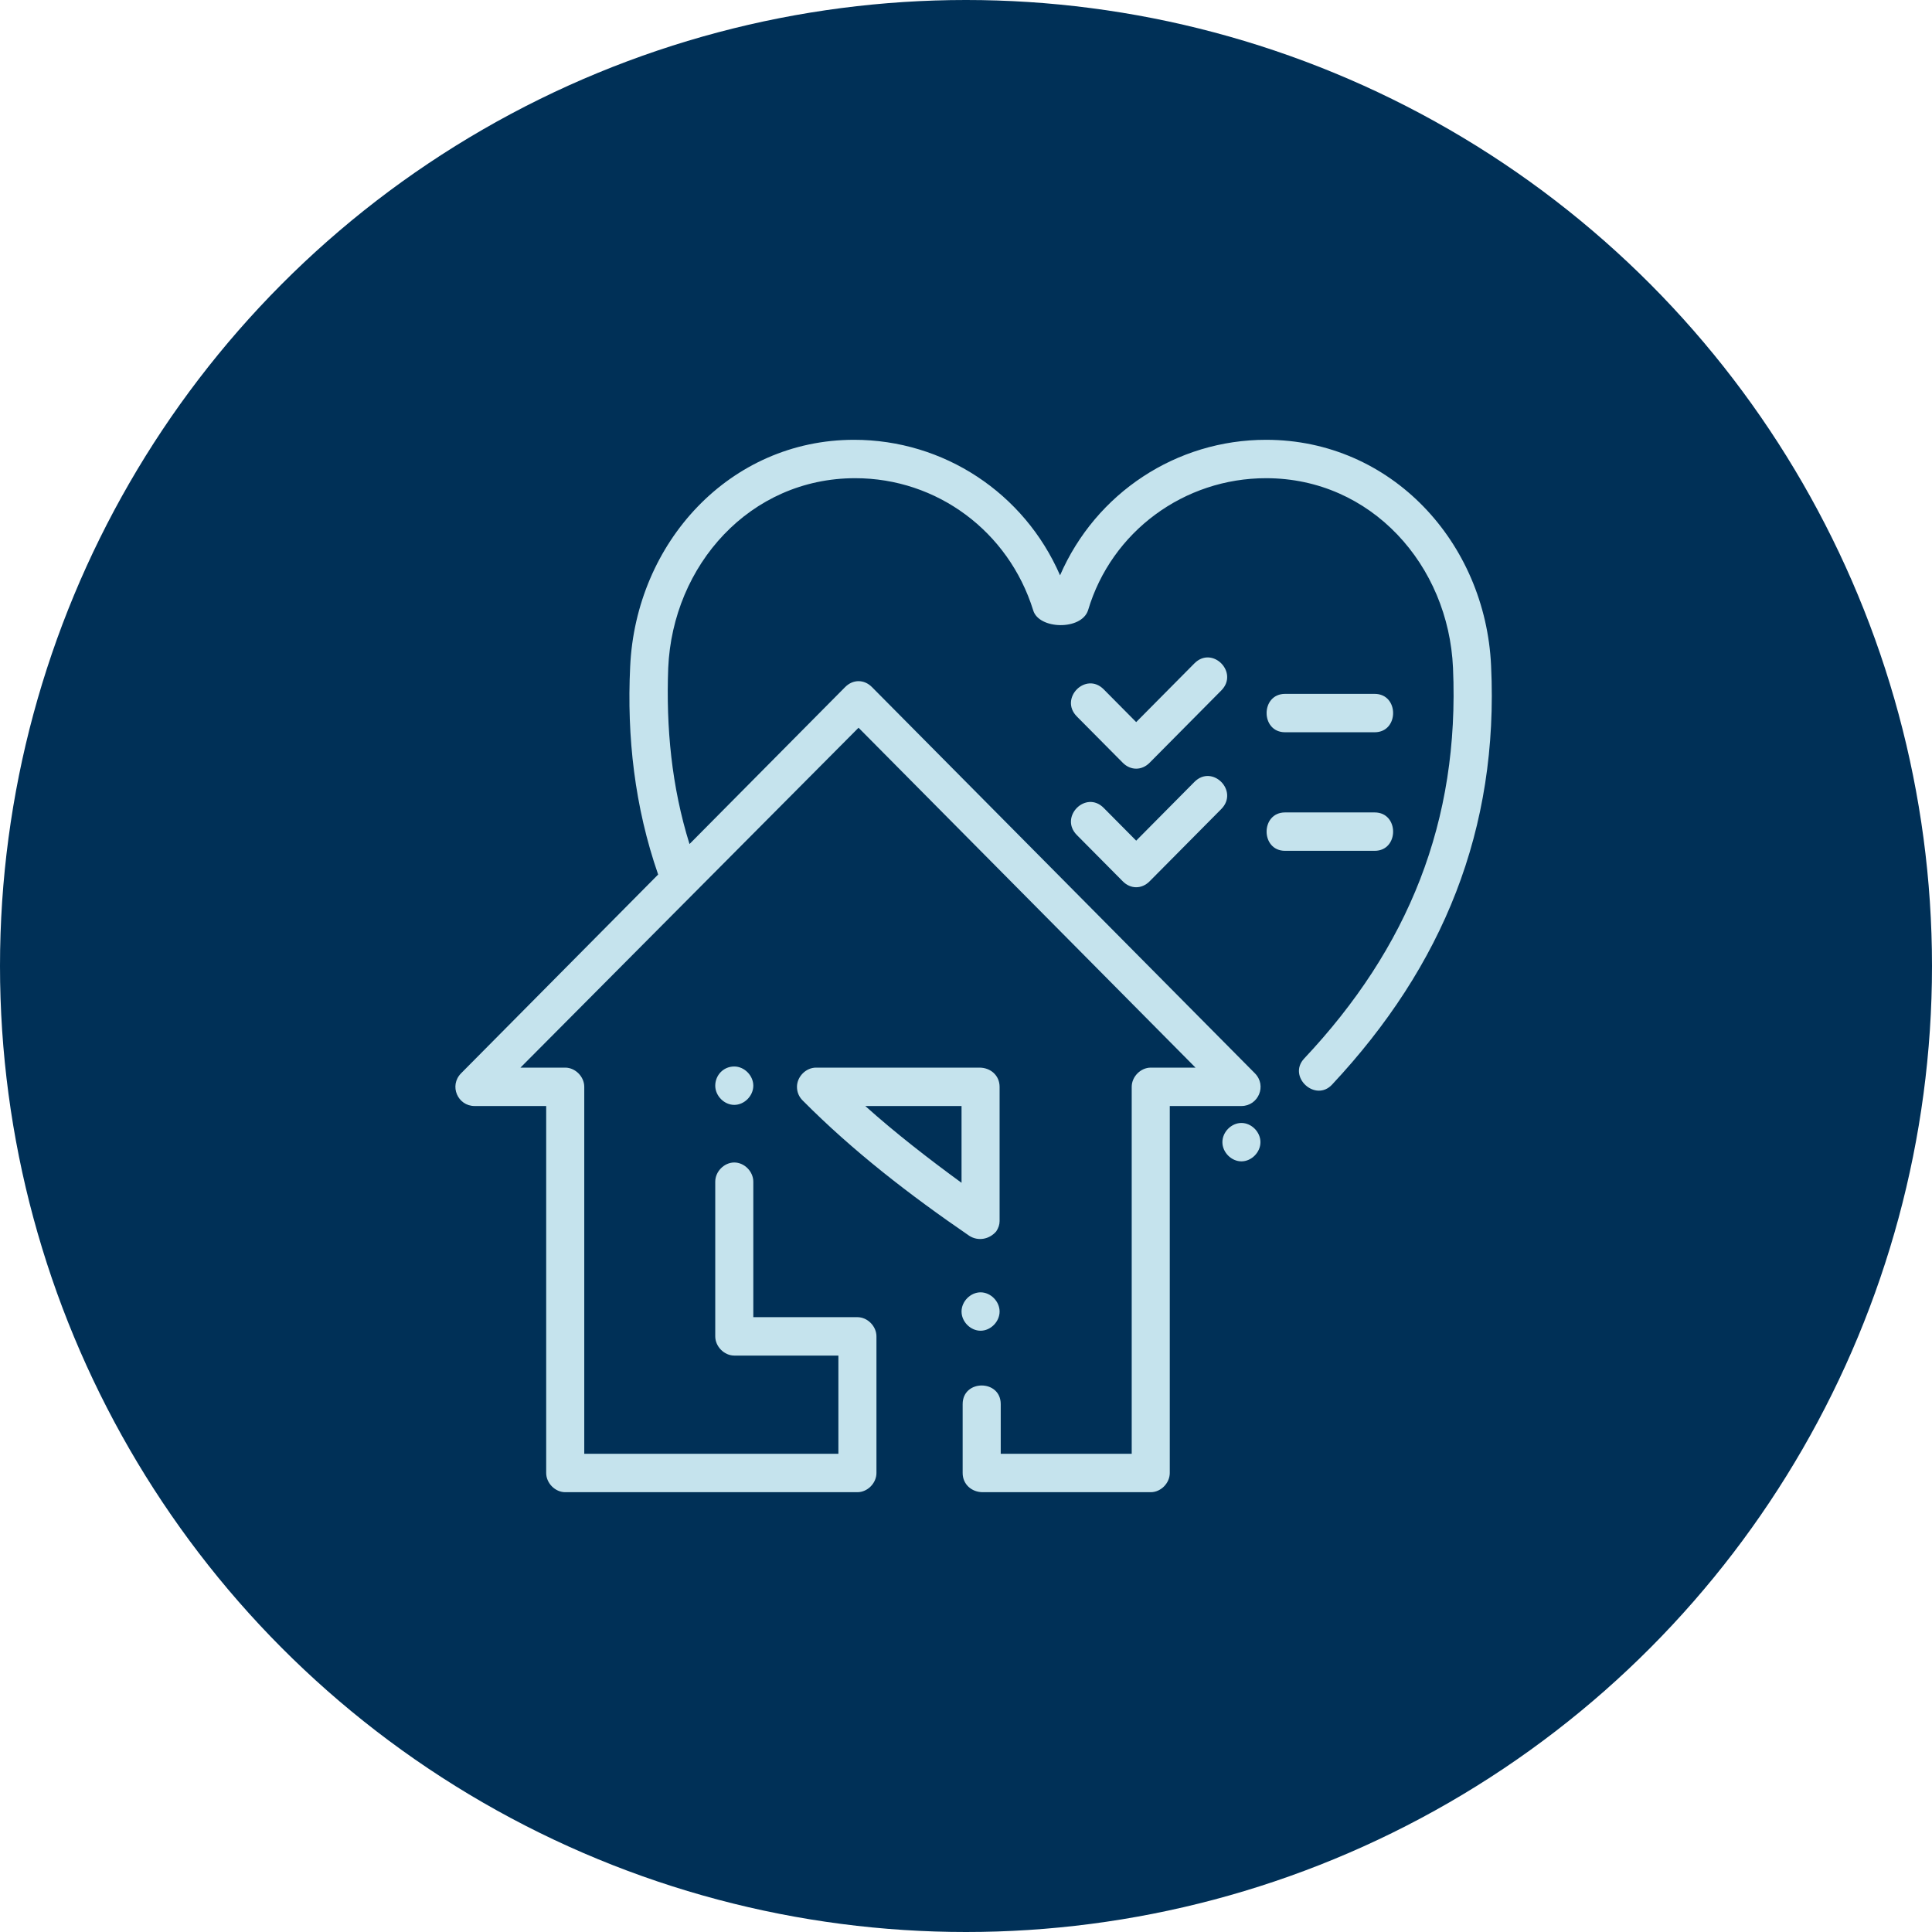
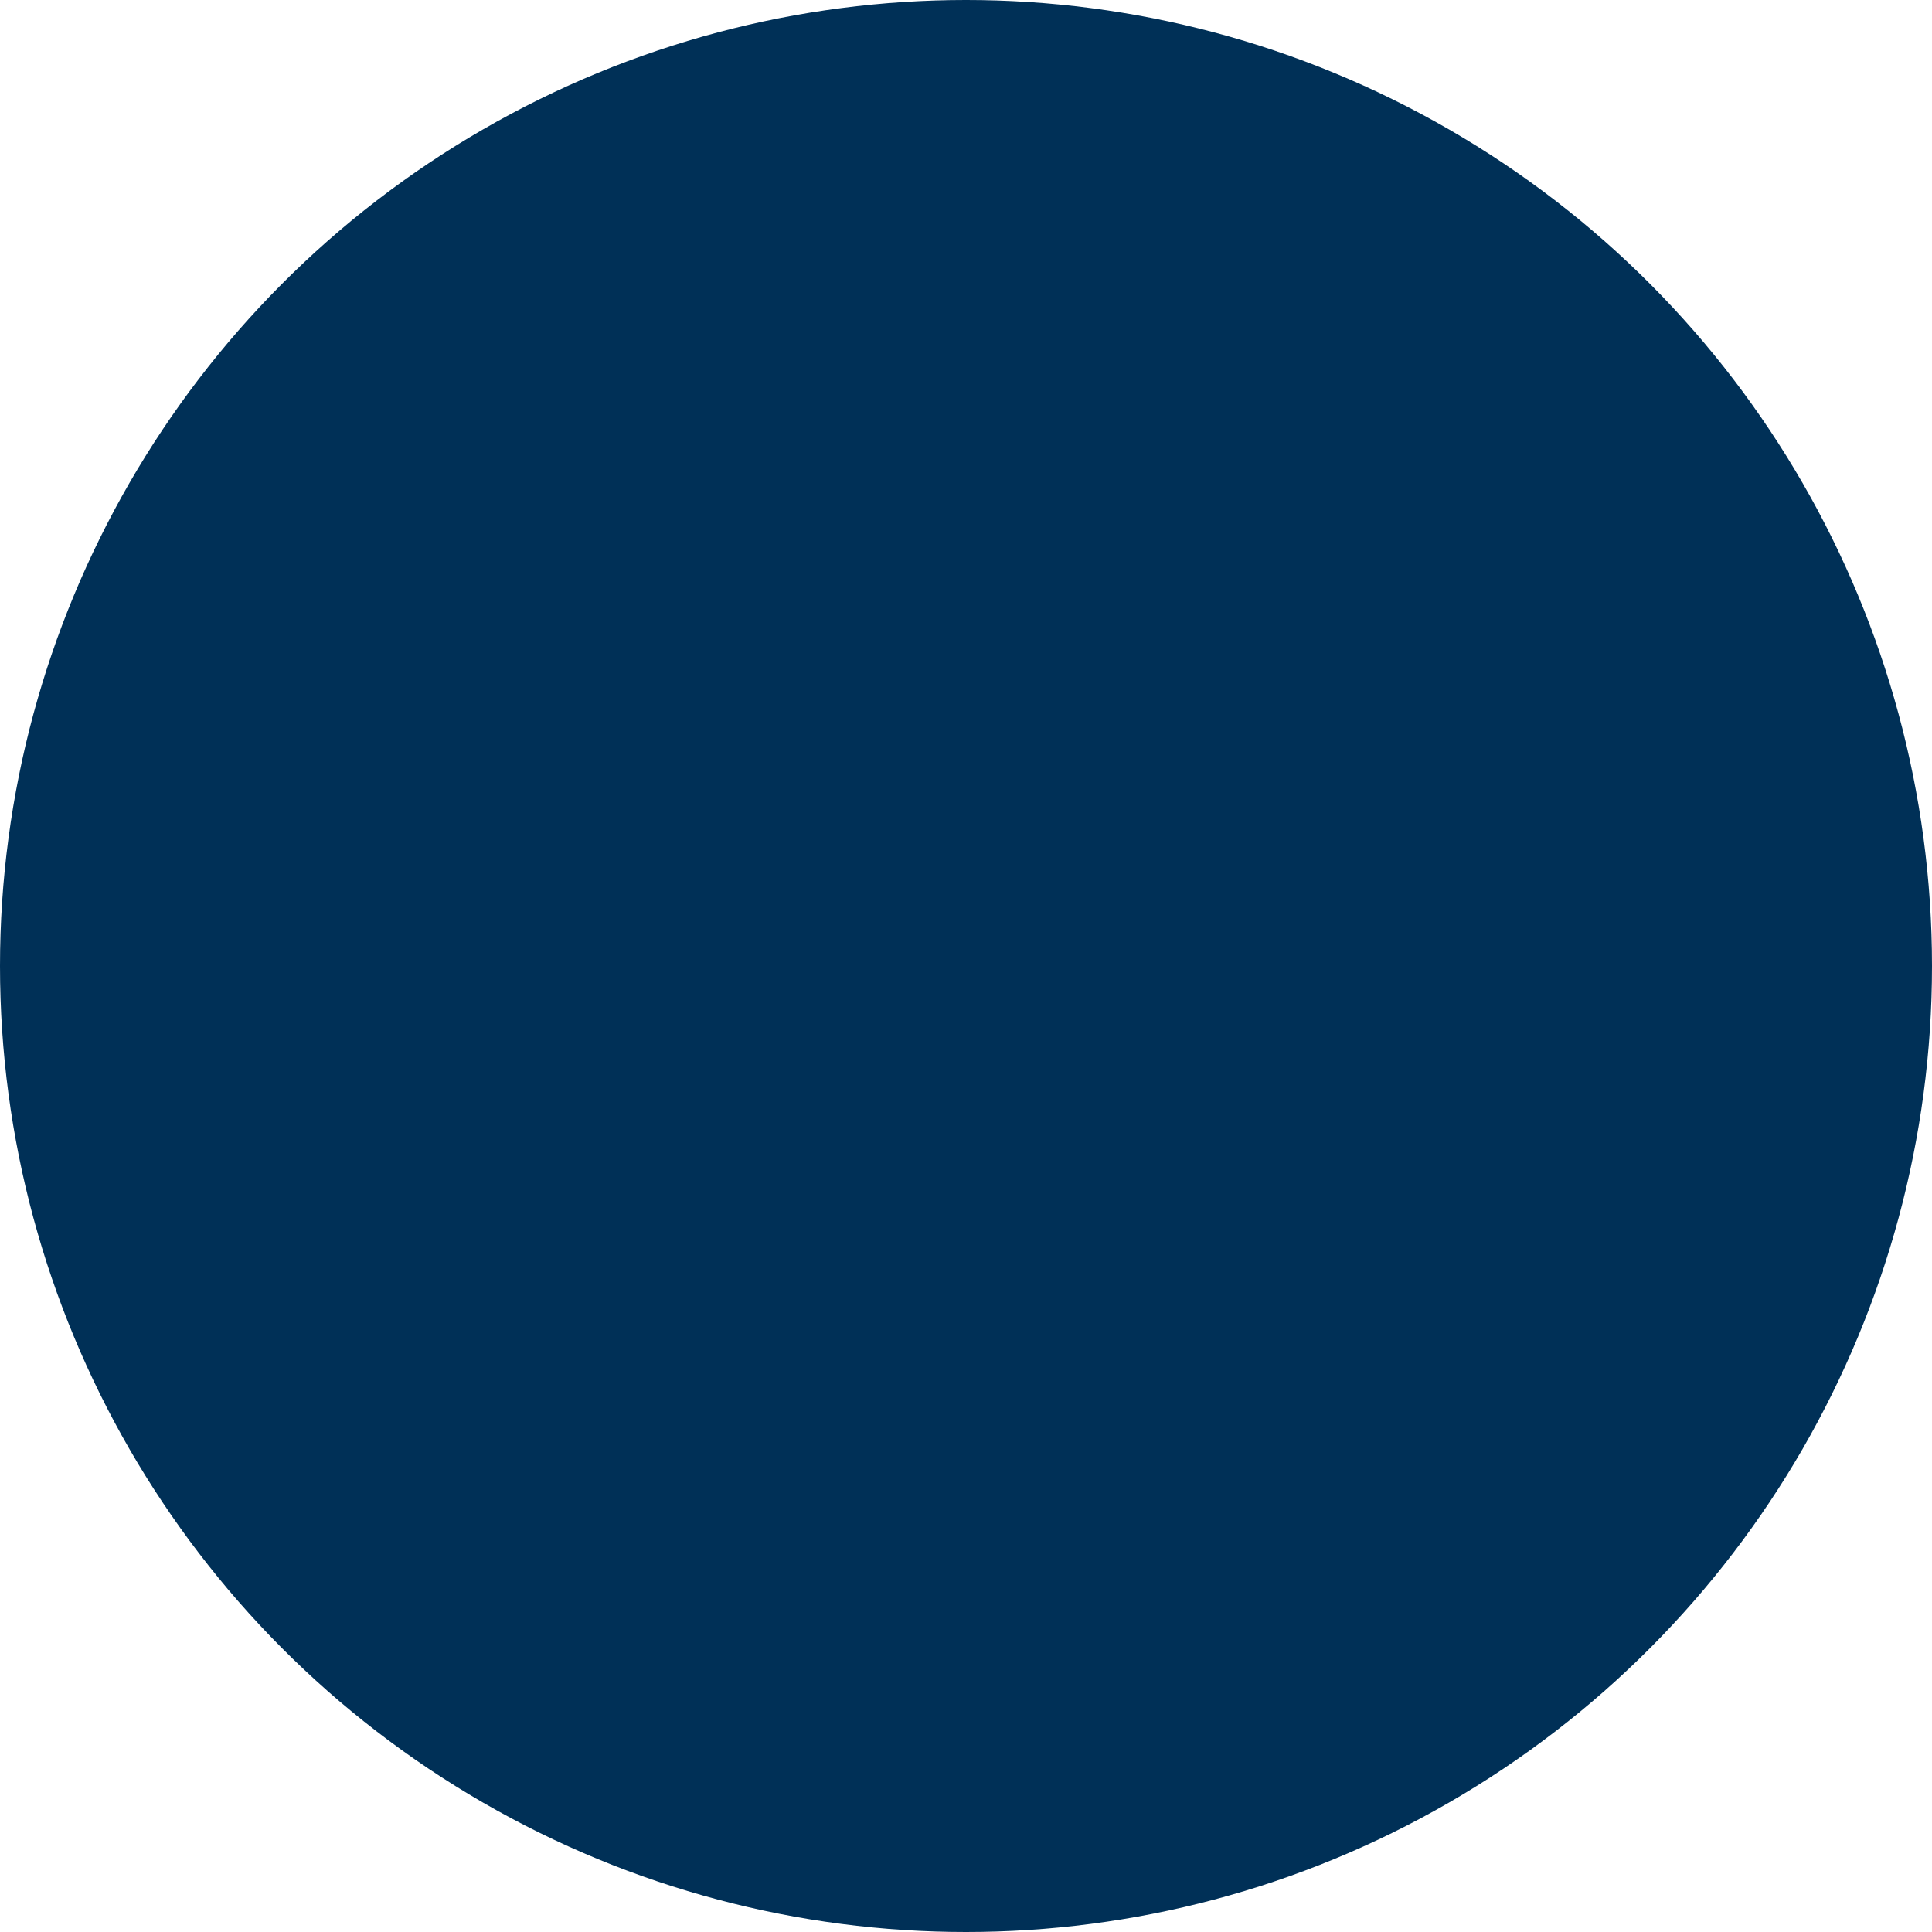
<svg xmlns="http://www.w3.org/2000/svg" width="123" height="123" viewBox="0 0 123 123" fill="none">
  <circle cx="61.5" cy="61.5" r="61.5" fill="#003057" />
  <g clip-path="url(#clip0_534_436)">
    <path fill-rule="evenodd" clip-rule="evenodd" d="M34.773 70.414H30.212C29.143 70.414 28.573 69.12 29.357 68.329L41.901 55.677C40.404 51.364 39.905 46.907 40.119 42.45C40.475 34.542 46.462 28 54.374 28C60.076 28 65.207 31.379 67.488 36.627C69.769 31.379 74.901 28 80.603 28C88.585 28 94.573 34.542 94.929 42.378C95.428 52.801 91.864 61.5 84.808 69.048C83.739 70.198 81.957 68.545 83.026 67.395C89.655 60.35 92.933 52.298 92.505 42.522C92.22 35.98 87.302 30.444 80.603 30.444C75.4 30.444 70.767 33.823 69.27 38.855C68.843 40.149 66.134 40.077 65.778 38.855C64.21 33.823 59.648 30.444 54.445 30.444C47.745 30.444 42.827 35.98 42.542 42.522C42.4 46.331 42.756 50.07 43.897 53.736L53.804 43.744C54.303 43.24 55.015 43.24 55.514 43.744L79.89 68.329C80.674 69.12 80.104 70.414 79.035 70.414H74.473V93.778C74.473 94.425 73.903 95 73.261 95H62.57C61.858 95 61.287 94.497 61.287 93.778V89.393C61.287 87.811 63.711 87.811 63.711 89.393V92.556H72.05V69.192C72.05 68.545 72.62 67.97 73.261 67.97H76.112L54.659 46.331L33.134 67.97H35.985C36.627 67.97 37.197 68.545 37.197 69.192V92.556H53.376V86.302H46.747C46.106 86.302 45.536 85.726 45.536 85.079V75.231C45.536 74.584 46.106 74.009 46.747 74.009C47.389 74.009 47.959 74.584 47.959 75.231V83.857H54.588C55.229 83.857 55.799 84.432 55.799 85.079V93.778C55.799 94.425 55.229 95 54.588 95H35.985C35.343 95 34.773 94.425 34.773 93.778V70.414ZM63.639 69.192C63.639 68.473 63.069 67.97 62.356 67.97H51.95C51.309 67.97 50.739 68.545 50.739 69.192C50.739 69.552 50.881 69.839 51.095 70.055C54.303 73.29 57.938 76.093 61.715 78.681C62.285 79.041 62.998 78.897 63.426 78.394C63.568 78.178 63.639 77.962 63.639 77.747V69.264V69.192ZM72.335 45.972L70.268 43.887C69.128 42.737 67.417 44.462 68.557 45.613L71.48 48.56C71.978 49.063 72.691 49.063 73.19 48.56L77.752 43.959C78.892 42.809 77.182 41.084 76.041 42.234L72.335 45.972ZM72.335 53.52L70.268 51.436C69.128 50.285 67.417 52.011 68.557 53.161L71.48 56.108C71.978 56.612 72.691 56.612 73.19 56.108L77.752 51.508C78.892 50.357 77.182 48.632 76.041 49.782L72.335 53.52ZM81.814 46.619H87.516C89.084 46.619 89.084 44.175 87.516 44.175H81.814C80.246 44.175 80.246 46.619 81.814 46.619ZM81.814 54.167H87.516C89.084 54.167 89.084 51.723 87.516 51.723H81.814C80.246 51.723 80.246 54.167 81.814 54.167ZM61.216 75.303V70.414H55.087C57.011 72.139 59.149 73.793 61.216 75.303ZM62.428 82.276C61.786 82.276 61.216 82.851 61.216 83.498C61.216 84.145 61.786 84.72 62.428 84.72C63.069 84.72 63.639 84.145 63.639 83.498C63.639 82.851 63.069 82.276 62.428 82.276ZM79.035 71.493C78.393 71.493 77.823 72.068 77.823 72.715C77.823 73.362 78.393 73.937 79.035 73.937C79.676 73.937 80.246 73.362 80.246 72.715C80.246 72.068 79.676 71.493 79.035 71.493ZM46.747 67.898C46.035 67.898 45.536 68.473 45.536 69.12C45.536 69.767 46.106 70.342 46.747 70.342C47.389 70.342 47.959 69.767 47.959 69.12C47.959 68.473 47.389 67.898 46.747 67.898Z" fill="#C5E3ED" />
  </g>
  <defs>
    <clipPath id="clip0_534_436">
-       <rect width="66" height="67" fill="white" transform="translate(29 28)" />
-     </clipPath>
+       </clipPath>
  </defs>
</svg>